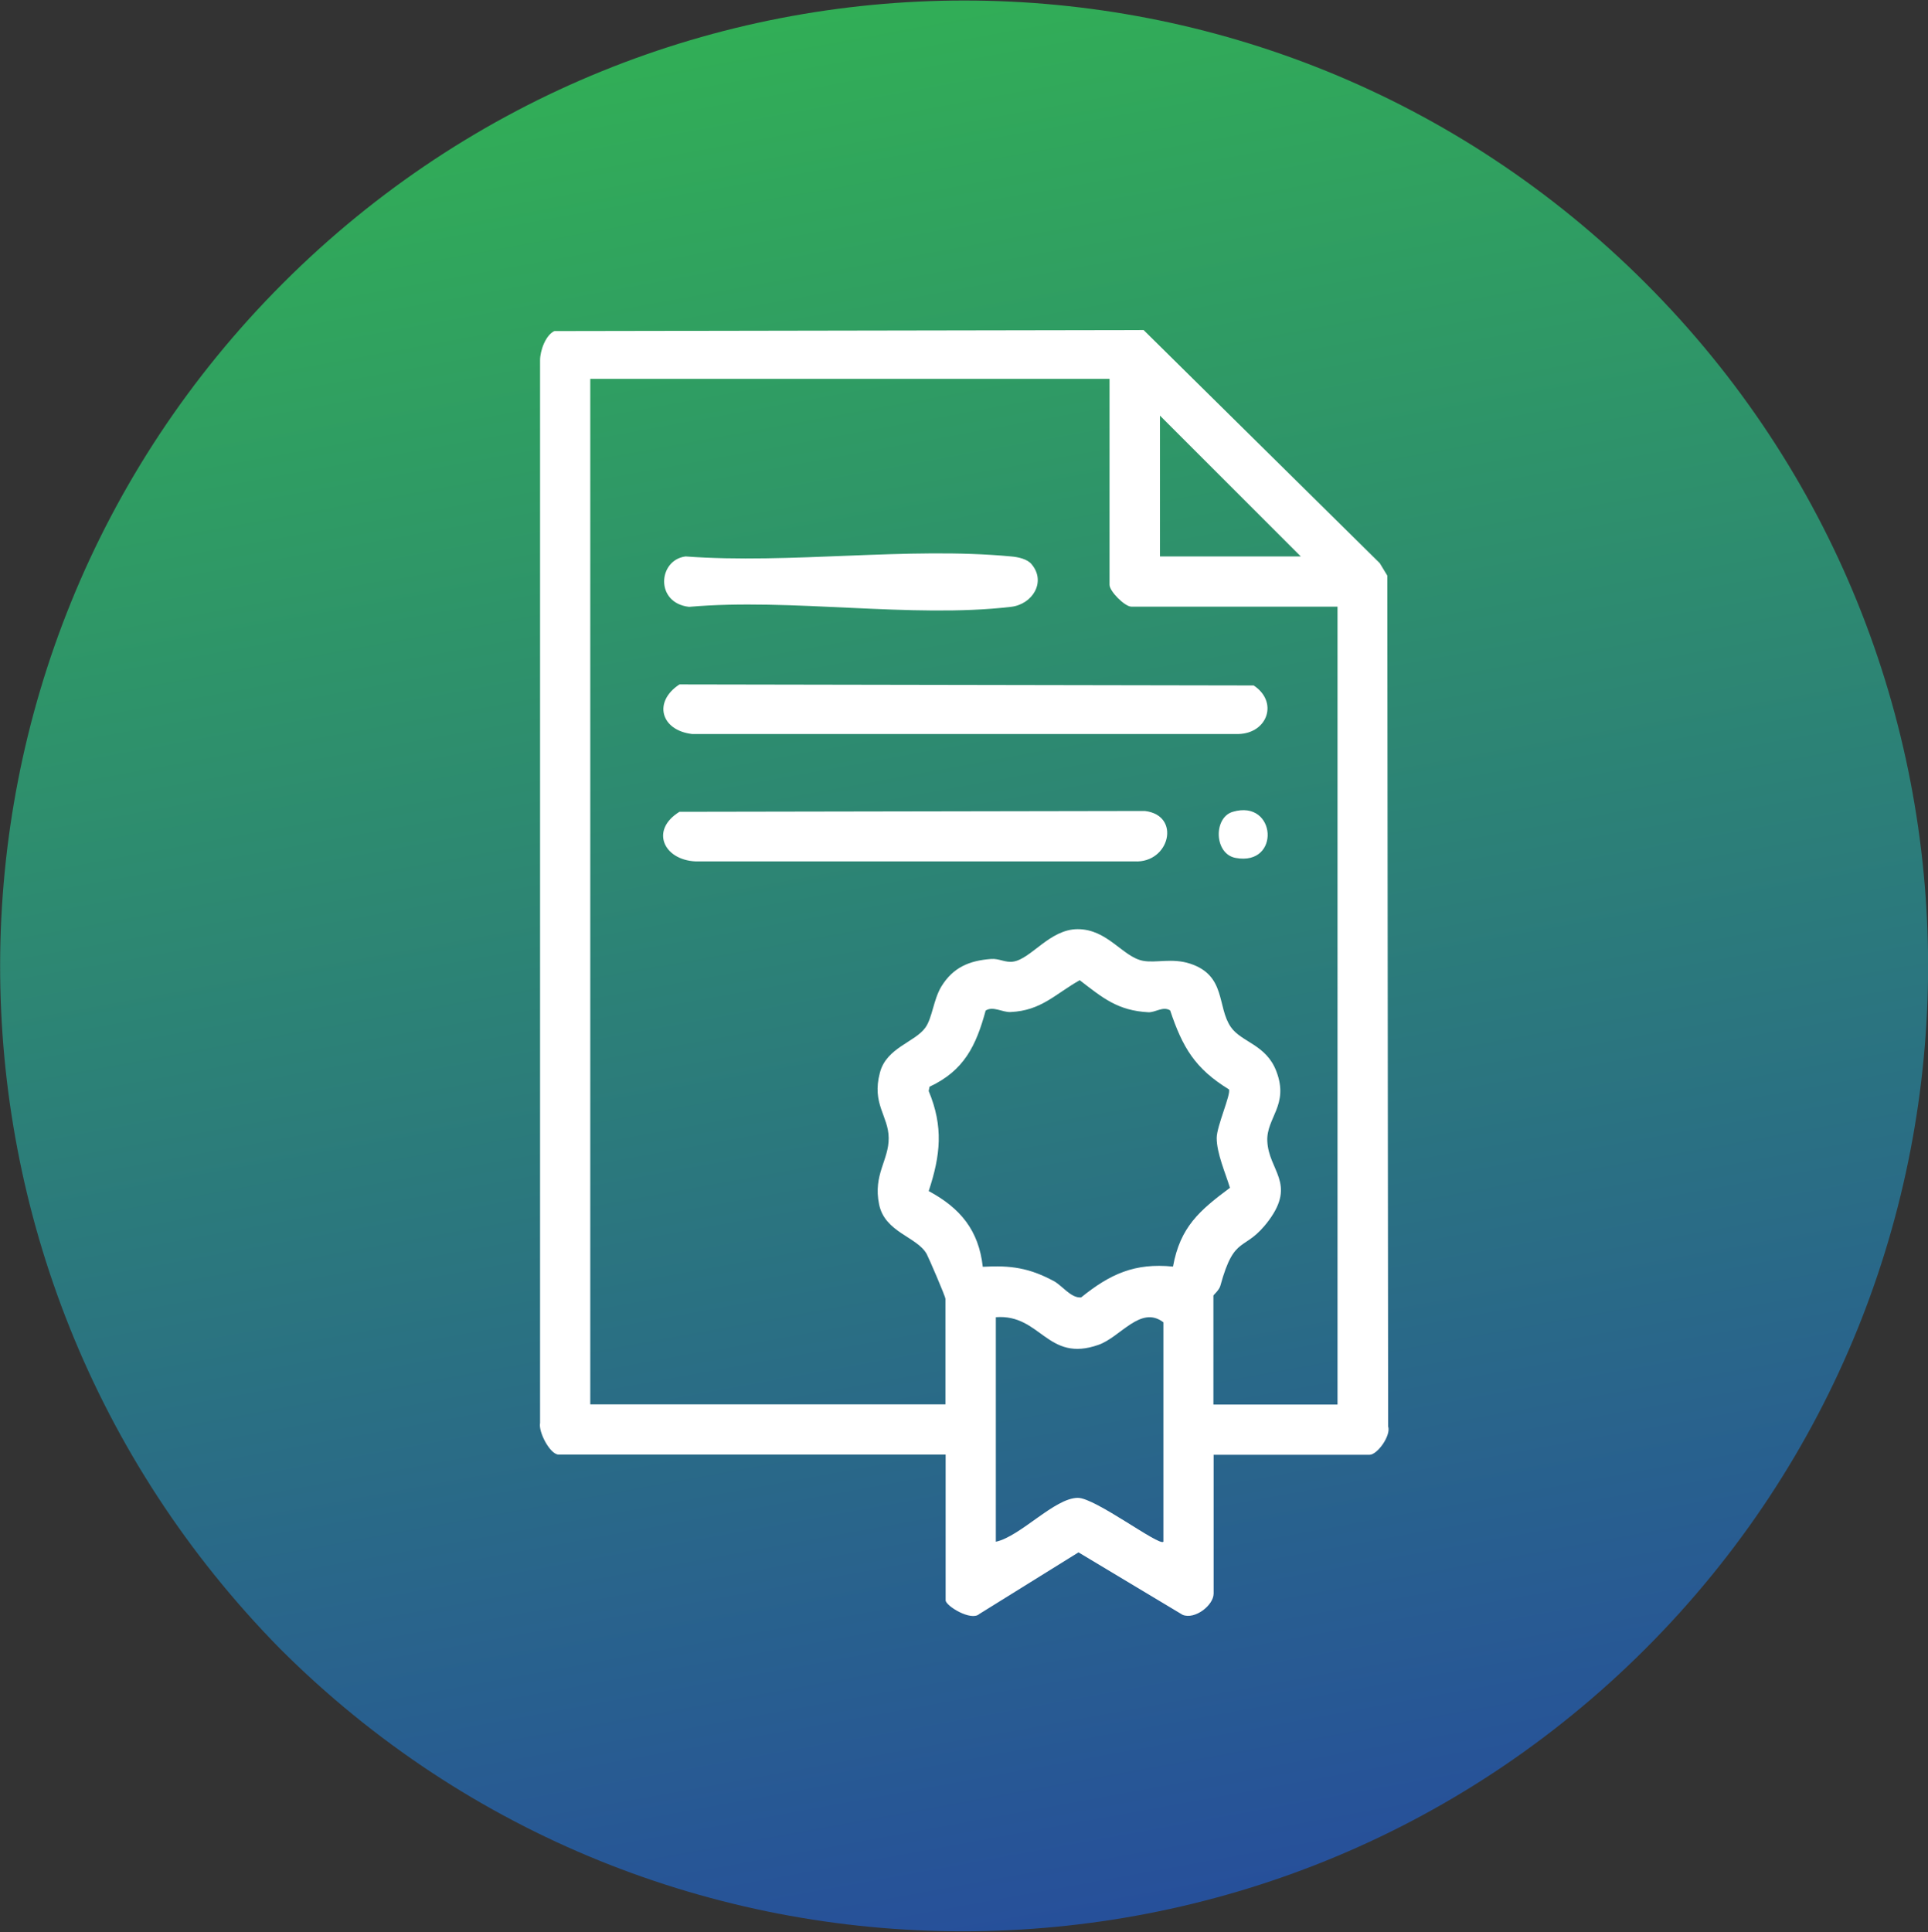
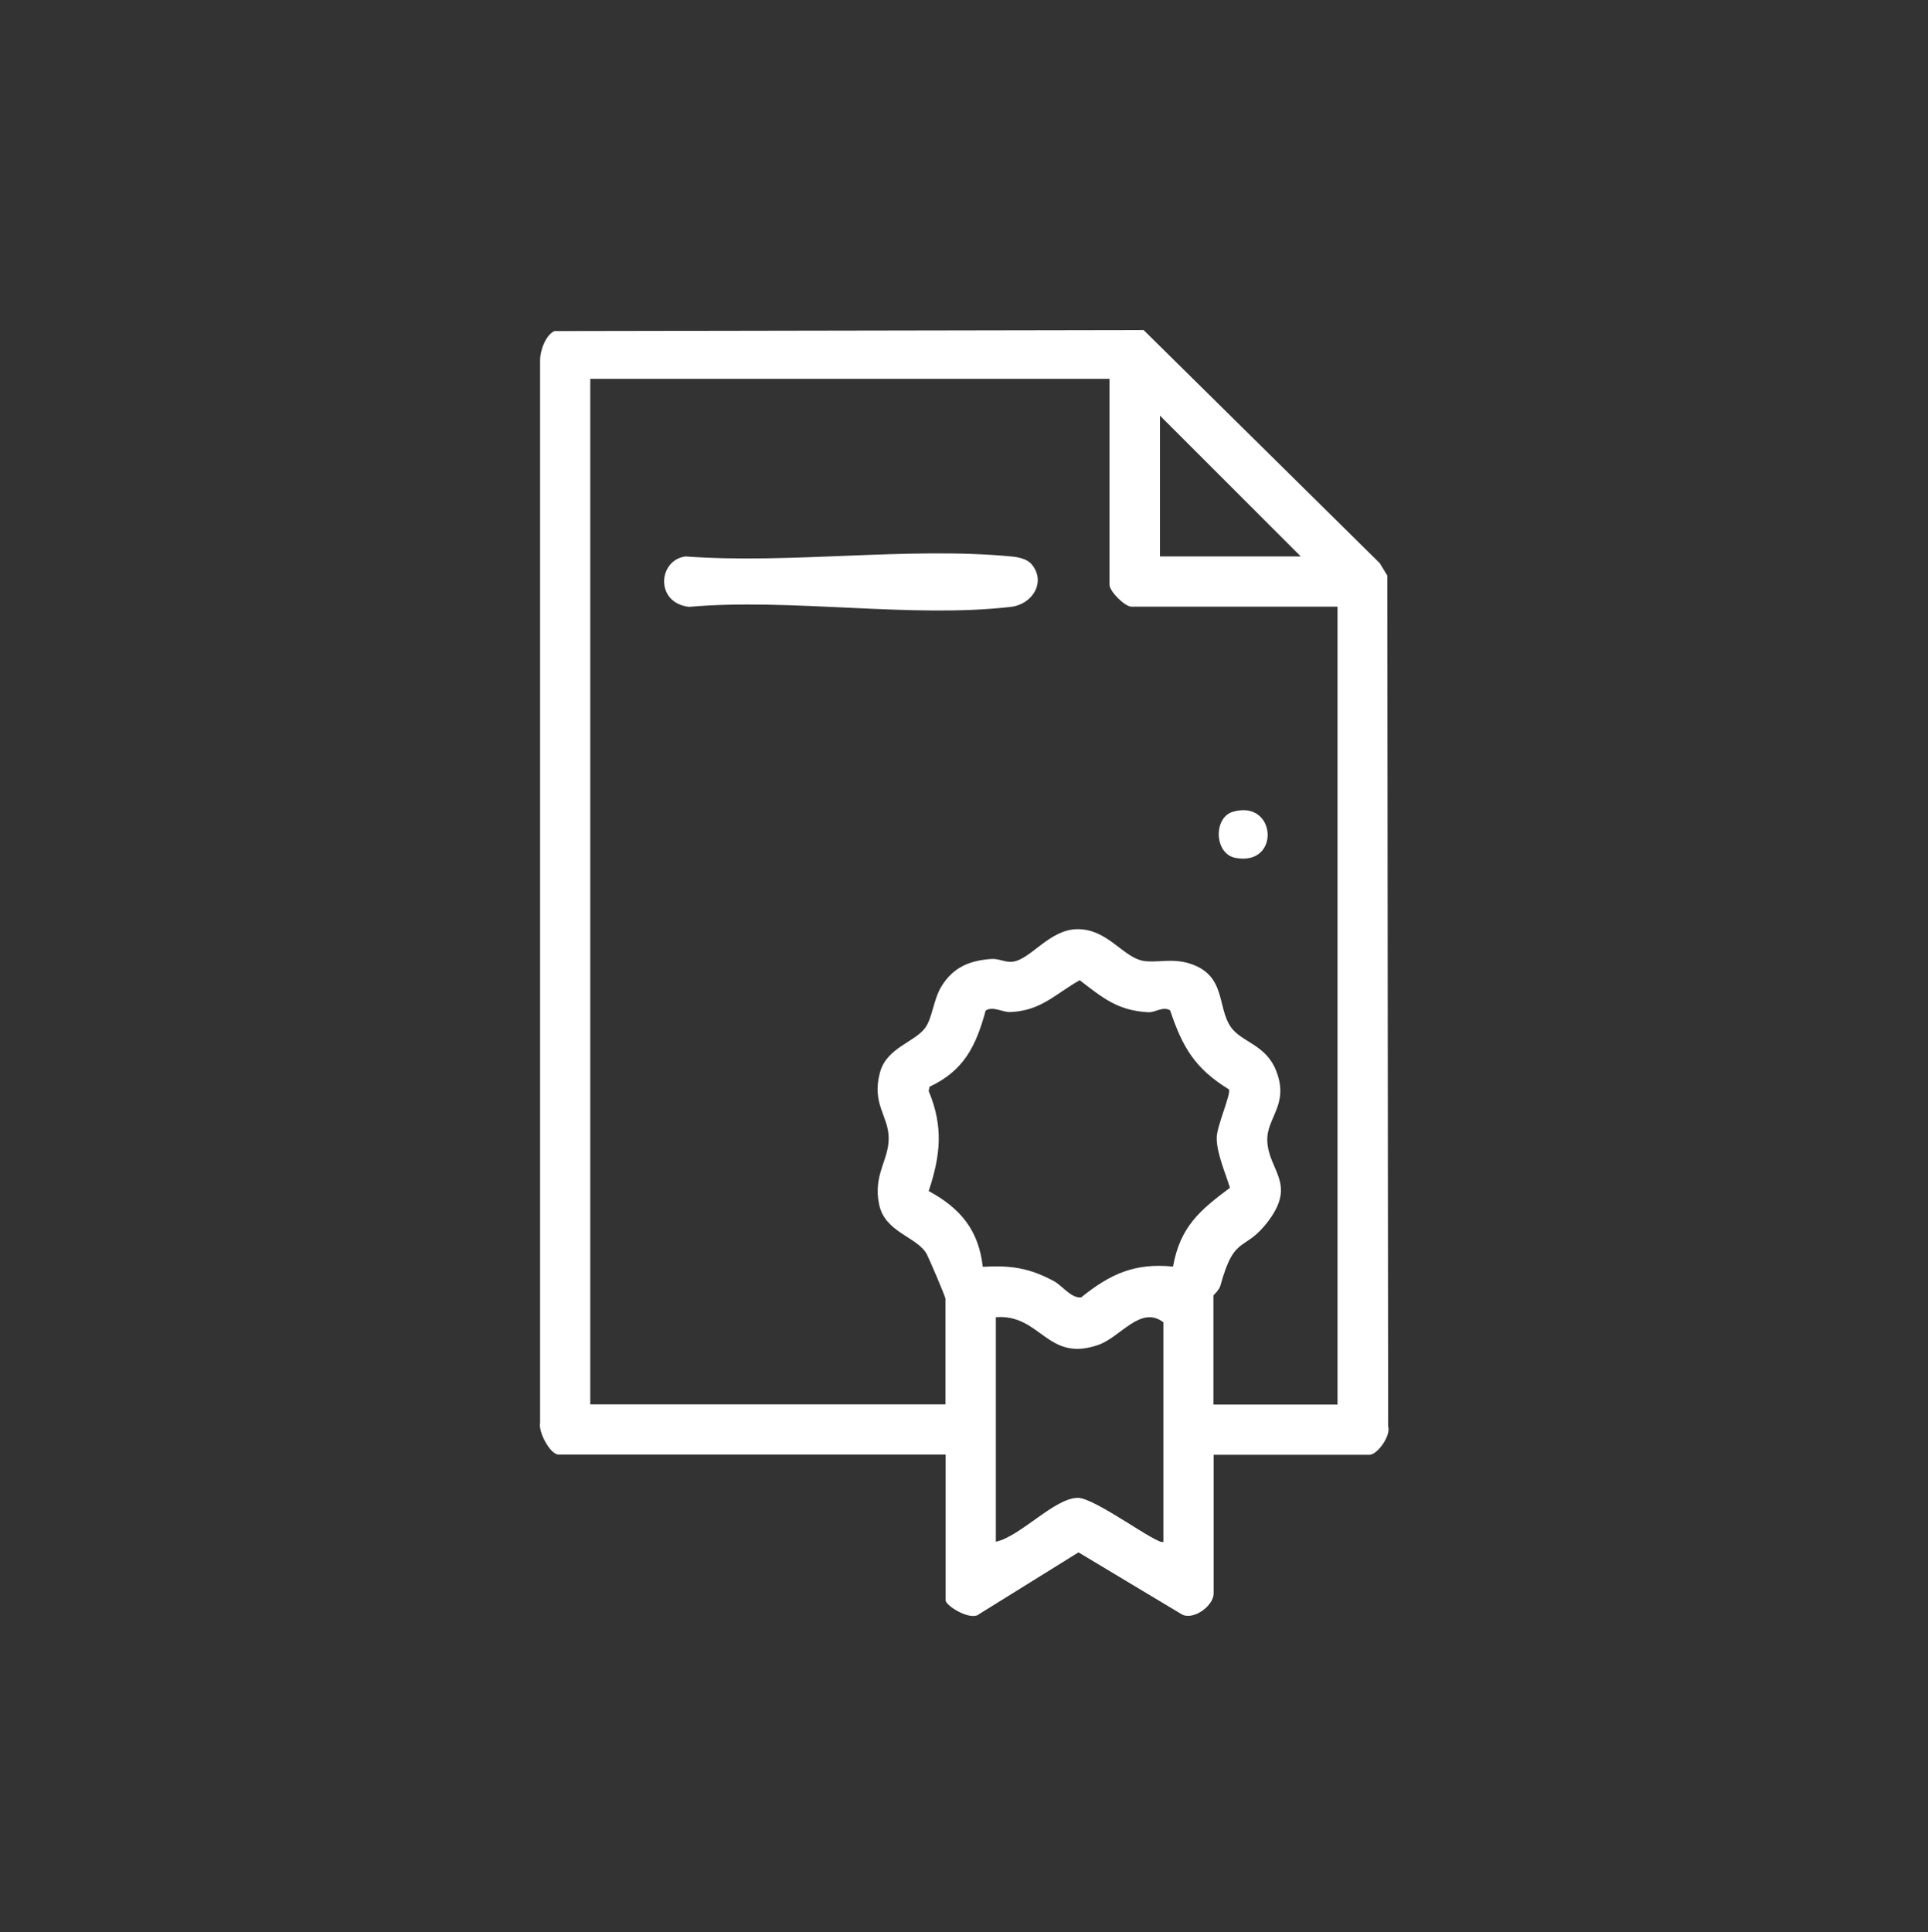
<svg xmlns="http://www.w3.org/2000/svg" id="Layer_1" viewBox="0 0 94.46 94.65">
  <rect x="0" y="0" width="94.46" height="94.65" fill="#333333" stroke="none" />
  <defs>
    <style>.cls-1{fill:#fff;}.cls-2{fill:url(#linear-gradient);}</style>
    <linearGradient id="linear-gradient" x1="37.68" y1="721.56" x2="56.35" y2="823.78" gradientTransform="translate(0 -726.51)" gradientUnits="userSpaceOnUse">
      <stop offset="0" stop-color="#32b452" />
      <stop offset="1" stop-color="#264c9d" />
    </linearGradient>
  </defs>
-   <path class="cls-2" d="M80.62,13.87c18.46,18.46,18.46,48.44,0,66.9-18.46,18.46-48.44,18.46-66.9,0-18.31-18.61-18.31-48.44.15-66.9,18.46-18.46,48.29-18.46,66.75,0Z" />
  <path class="cls-1" d="M59.46,71.26v6.81c0,.57-.92,1.29-1.52,1.04l-5.1-3.06-4.86,3.02c-.4.37-1.65-.4-1.65-.67v-7.14h-18.96c-.42,0-1-1.11-.91-1.55V17.65c0-.47.27-1.23.7-1.43l28.87-.05,11.57,11.42.37.61.04,41.68c.15.45-.53,1.39-.91,1.39h-7.63ZM54.37,18.56h-25.45v50.24h17.4v-5.17c0-.12-.84-2.06-.92-2.2-.48-.85-2.05-1.05-2.33-2.43-.3-1.46.48-2.16.47-3.25s-.84-1.66-.43-3.2c.32-1.23,1.72-1.49,2.23-2.21.34-.48.39-1.36.78-2.01.57-.93,1.36-1.27,2.44-1.35.39-.03.7.19,1.08.13.88-.13,1.79-1.59,3.16-1.59,1.47,0,2.2,1.36,3.2,1.55.64.12,1.42-.15,2.31.14,1.77.58,1.31,2.11,1.99,3.1.52.76,1.74.85,2.24,2.19.62,1.64-.5,2.26-.45,3.4.06,1.44,1.42,2.06.08,3.88-1.2,1.62-1.67.61-2.38,3.21-.06.22-.34.45-.34.48v5.34h6.08V29.72h-10.1c-.32,0-1.07-.75-1.07-1.07v-10.1ZM63.73,27.26l-6.9-6.9v6.9h6.9ZM57.47,62.05c.35-1.94,1.3-2.75,2.79-3.86-.22-.72-.65-1.69-.65-2.44,0-.58.71-2.15.6-2.38-1.66-1.02-2.27-2.05-2.88-3.87-.35-.22-.73.11-1.07.09-1.5-.08-2.23-.7-3.36-1.57-1.22.69-1.88,1.49-3.39,1.56-.39.02-.87-.31-1.22-.07-.47,1.73-1.06,2.94-2.75,3.73l-.04.21c.73,1.75.58,3.15,0,4.9,1.54.83,2.45,1.91,2.65,3.71,1.38-.08,2.29.06,3.48.7.4.21.85.85,1.34.8,1.41-1.14,2.62-1.7,4.5-1.51ZM57,75.53v-10.75c-1.11-.85-2.1.72-3.17,1.1-2.53.9-2.83-1.52-5.04-1.35v11c1.21-.26,2.88-2.15,4.02-2.15.86,0,3.98,2.38,4.19,2.15Z" />
-   <path class="cls-1" d="M33.3,33.53l28.12.05c1.22.8.69,2.34-.74,2.38h-26.77c-1.54-.18-1.92-1.58-.62-2.43Z" />
-   <path class="cls-1" d="M33.3,39.77l22.79-.04c1.79.21,1.22,2.56-.5,2.47h-21.51c-1.57-.07-2.24-1.54-.79-2.43Z" />
  <path class="cls-1" d="M50.54,27.64c.73.86.05,1.97-1.01,2.09-4.85.57-10.8-.44-15.77,0-1.68-.19-1.52-2.3-.17-2.47,5.12.38,10.9-.48,15.95,0,.34.03.79.12,1.01.39Z" />
  <path class="cls-1" d="M60.4,39.77c2.14-.63,2.36,2.67.14,2.26-1.06-.19-1.1-1.98-.14-2.26Z" />
</svg>